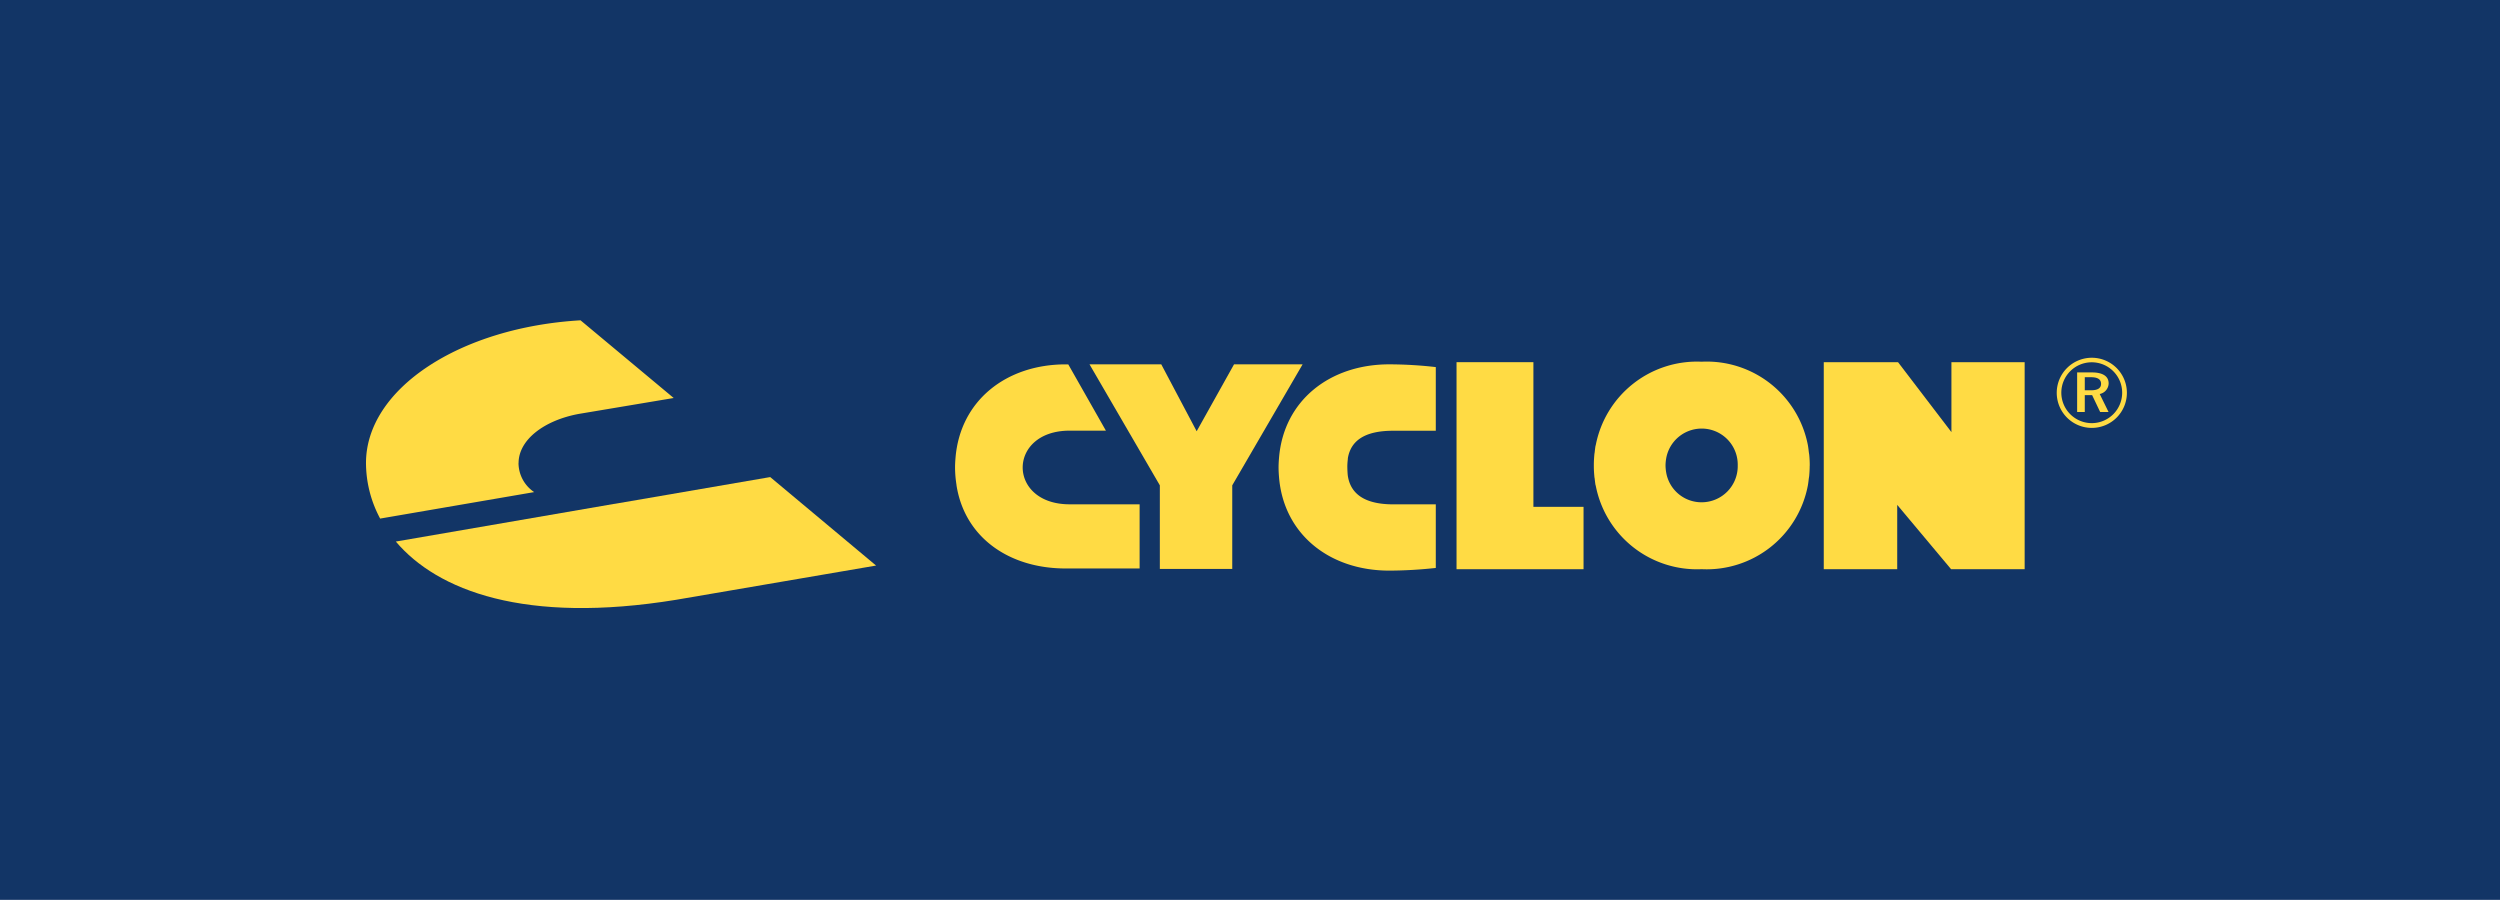
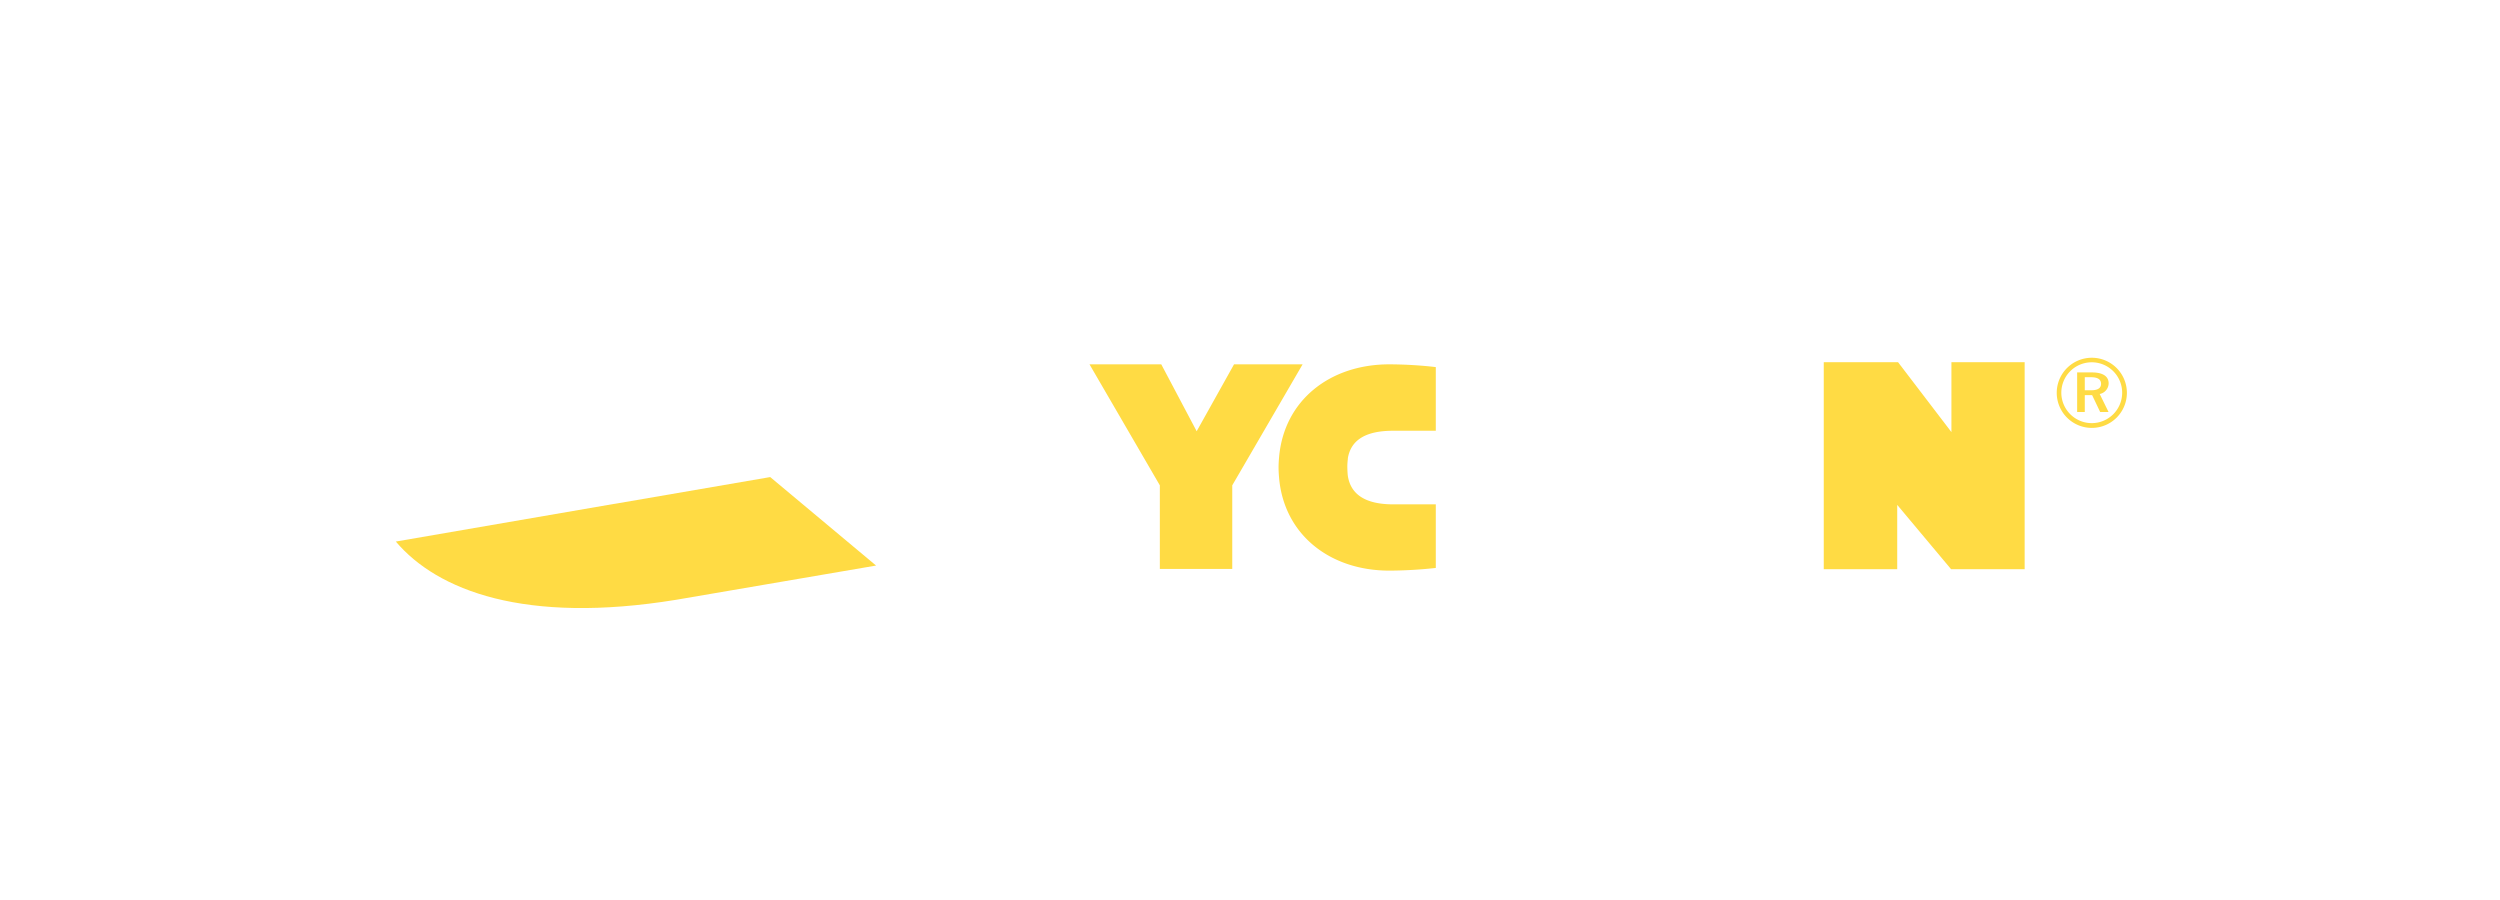
<svg xmlns="http://www.w3.org/2000/svg" width="175.619" height="63.215" viewBox="0 0 175.619 63.215">
  <g id="Group_18468" data-name="Group 18468" transform="translate(-496 -2867.191)">
-     <rect id="Rectangle_2390" data-name="Rectangle 2390" width="175.619" height="63.215" transform="translate(496 2867.191)" fill="#123566" />
    <g id="Group_17808" data-name="Group 17808" transform="translate(-241.415 408.3)">
      <g id="Group_17807" data-name="Group 17807" transform="translate(763.125 2481.392)">
        <path id="Path_58" data-name="Path 58" d="M14.8,0,3.854,1.884l-.021,0L-11.5,4.53c2.909,3.437,9.058,5.827,19.69,4.091L22.236,6.216Z" transform="translate(13.596 11.012)" fill="#ffdb44" />
-         <path id="Path_59" data-name="Path 59" d="M6.032,5.643c0-1.631,1.793-3.007,4.251-3.456l6.646-1.114L10.384-4.385C1.927-3.891-4.687.411-4.687,5.643a8.3,8.3,0,0,0,.995,3.9L7.127,7.683a2.476,2.476,0,0,1-1.1-2.04" transform="translate(4.687 4.385)" fill="#ffdb44" />
      </g>
      <g id="Group_17806" data-name="Group 17806" transform="translate(804.505 2484.022)">
        <path id="Path_60" data-name="Path 60" d="M1.531,1.775h.444c.3,0,.7-.063.7-.448,0-.412-.4-.47-.726-.47H1.531Zm1.048.26L3.2,3.3H2.611L2.047,2.116H1.531V3.3H.994V.521H2.047c.506,0,1.16.134,1.16.771a.777.777,0,0,1-.627.744M2.02,4.083A2.137,2.137,0,1,0-.117,1.95,2.141,2.141,0,0,0,2.02,4.083M4.489,1.95A2.464,2.464,0,1,1,2.02-.51,2.465,2.465,0,0,1,4.489,1.95" transform="translate(77.83 0.51)" fill="#ffdb44" />
-         <path id="Path_62" data-name="Path 62" d="M6.93,7.894H3.408V-2.268h-5.4V12.276H6.93Z" transform="translate(37.22 2.579)" fill="#ffdb44" />
-         <path id="Path_63" data-name="Path 63" d="M11.782,5.677v-.04c0-.246-.013-.493-.036-.73l-.027-.175c-.018-.157-.036-.318-.063-.475h0A7.235,7.235,0,0,0,4.187-1.631,7.241,7.241,0,0,0-3.255,4.257h-.009c-.027.161-.045.323-.063.488-.009.054-.018.1-.022.157-.022.242-.036.484-.036.735v.04c0,.251.013.493.036.73,0,.058.013.108.022.161.018.166.036.327.063.484h.009a7.241,7.241,0,0,0,7.442,5.892,7.235,7.235,0,0,0,7.465-5.892h0c.027-.152.045-.314.063-.47l.027-.175c.022-.237.036-.484.036-.73M4.187,8.244A2.514,2.514,0,0,1,1.7,6.165h0a3.183,3.183,0,0,1-.049-.511A3.127,3.127,0,0,1,1.7,5.148h0a2.532,2.532,0,0,1,5.023.506,2.537,2.537,0,0,1-2.536,2.59" transform="translate(48.258 1.909)" fill="#ffdb44" />
        <path id="Path_65" data-name="Path 65" d="M6.968,0V4.911L3.218,0H-2V14.544H3.16V10.023l3.786,4.521h5.166V0Z" transform="translate(63.025 0.312)" fill="#ffdb44" />
        <path id="Path_66" data-name="Path 66" d="M3.78,5.162a.124.124,0,0,0,0-.04v0c.2-1.21,1.138-1.94,3.181-1.94H9.959V-1.29a29.431,29.431,0,0,0-3.271-.193c-4.167,0-7.42,2.536-7.743,6.582-.018.215-.031.439-.031.663s.013.448.031.668c.323,4.046,3.576,6.578,7.743,6.578a31.047,31.047,0,0,0,3.271-.188V8.352H6.966c-2.052,0-3.011-.771-3.19-2.03-.018-.179-.027-.363-.031-.56s.013-.412.036-.6" transform="translate(23.812 1.946)" fill="#ffdb44" />
-         <path id="Path_68" data-name="Path 68" d="M11.629,0H6.812L4.187,4.7,1.7,0H-3.341L1.6,8.5h0v5.874H6.687V8.5Z" transform="translate(12.786 0.463)" fill="#ffdb44" />
-         <path id="Path_69" data-name="Path 69" d="M8.58,7.64H5.587c-4.4,0-4.4-5.175,0-5.175H8.132L5.488-2.191c-.058,0-.121,0-.179,0-4.167,0-7.42,2.536-7.743,6.582-.018.22-.031.439-.031.663s.013.453.031.668c.018.2.045.385.072.574a.016.016,0,0,0,0,.013c.578,3.674,3.71,5.838,7.666,5.838H6.483v0H10.5V7.64Z" transform="translate(2.465 2.656)" fill="#ffdb44" />
+         <path id="Path_68" data-name="Path 68" d="M11.629,0H6.812L4.187,4.7,1.7,0H-3.341L1.6,8.5h0v5.874H6.687V8.5" transform="translate(12.786 0.463)" fill="#ffdb44" />
      </g>
    </g>
  </g>
</svg>